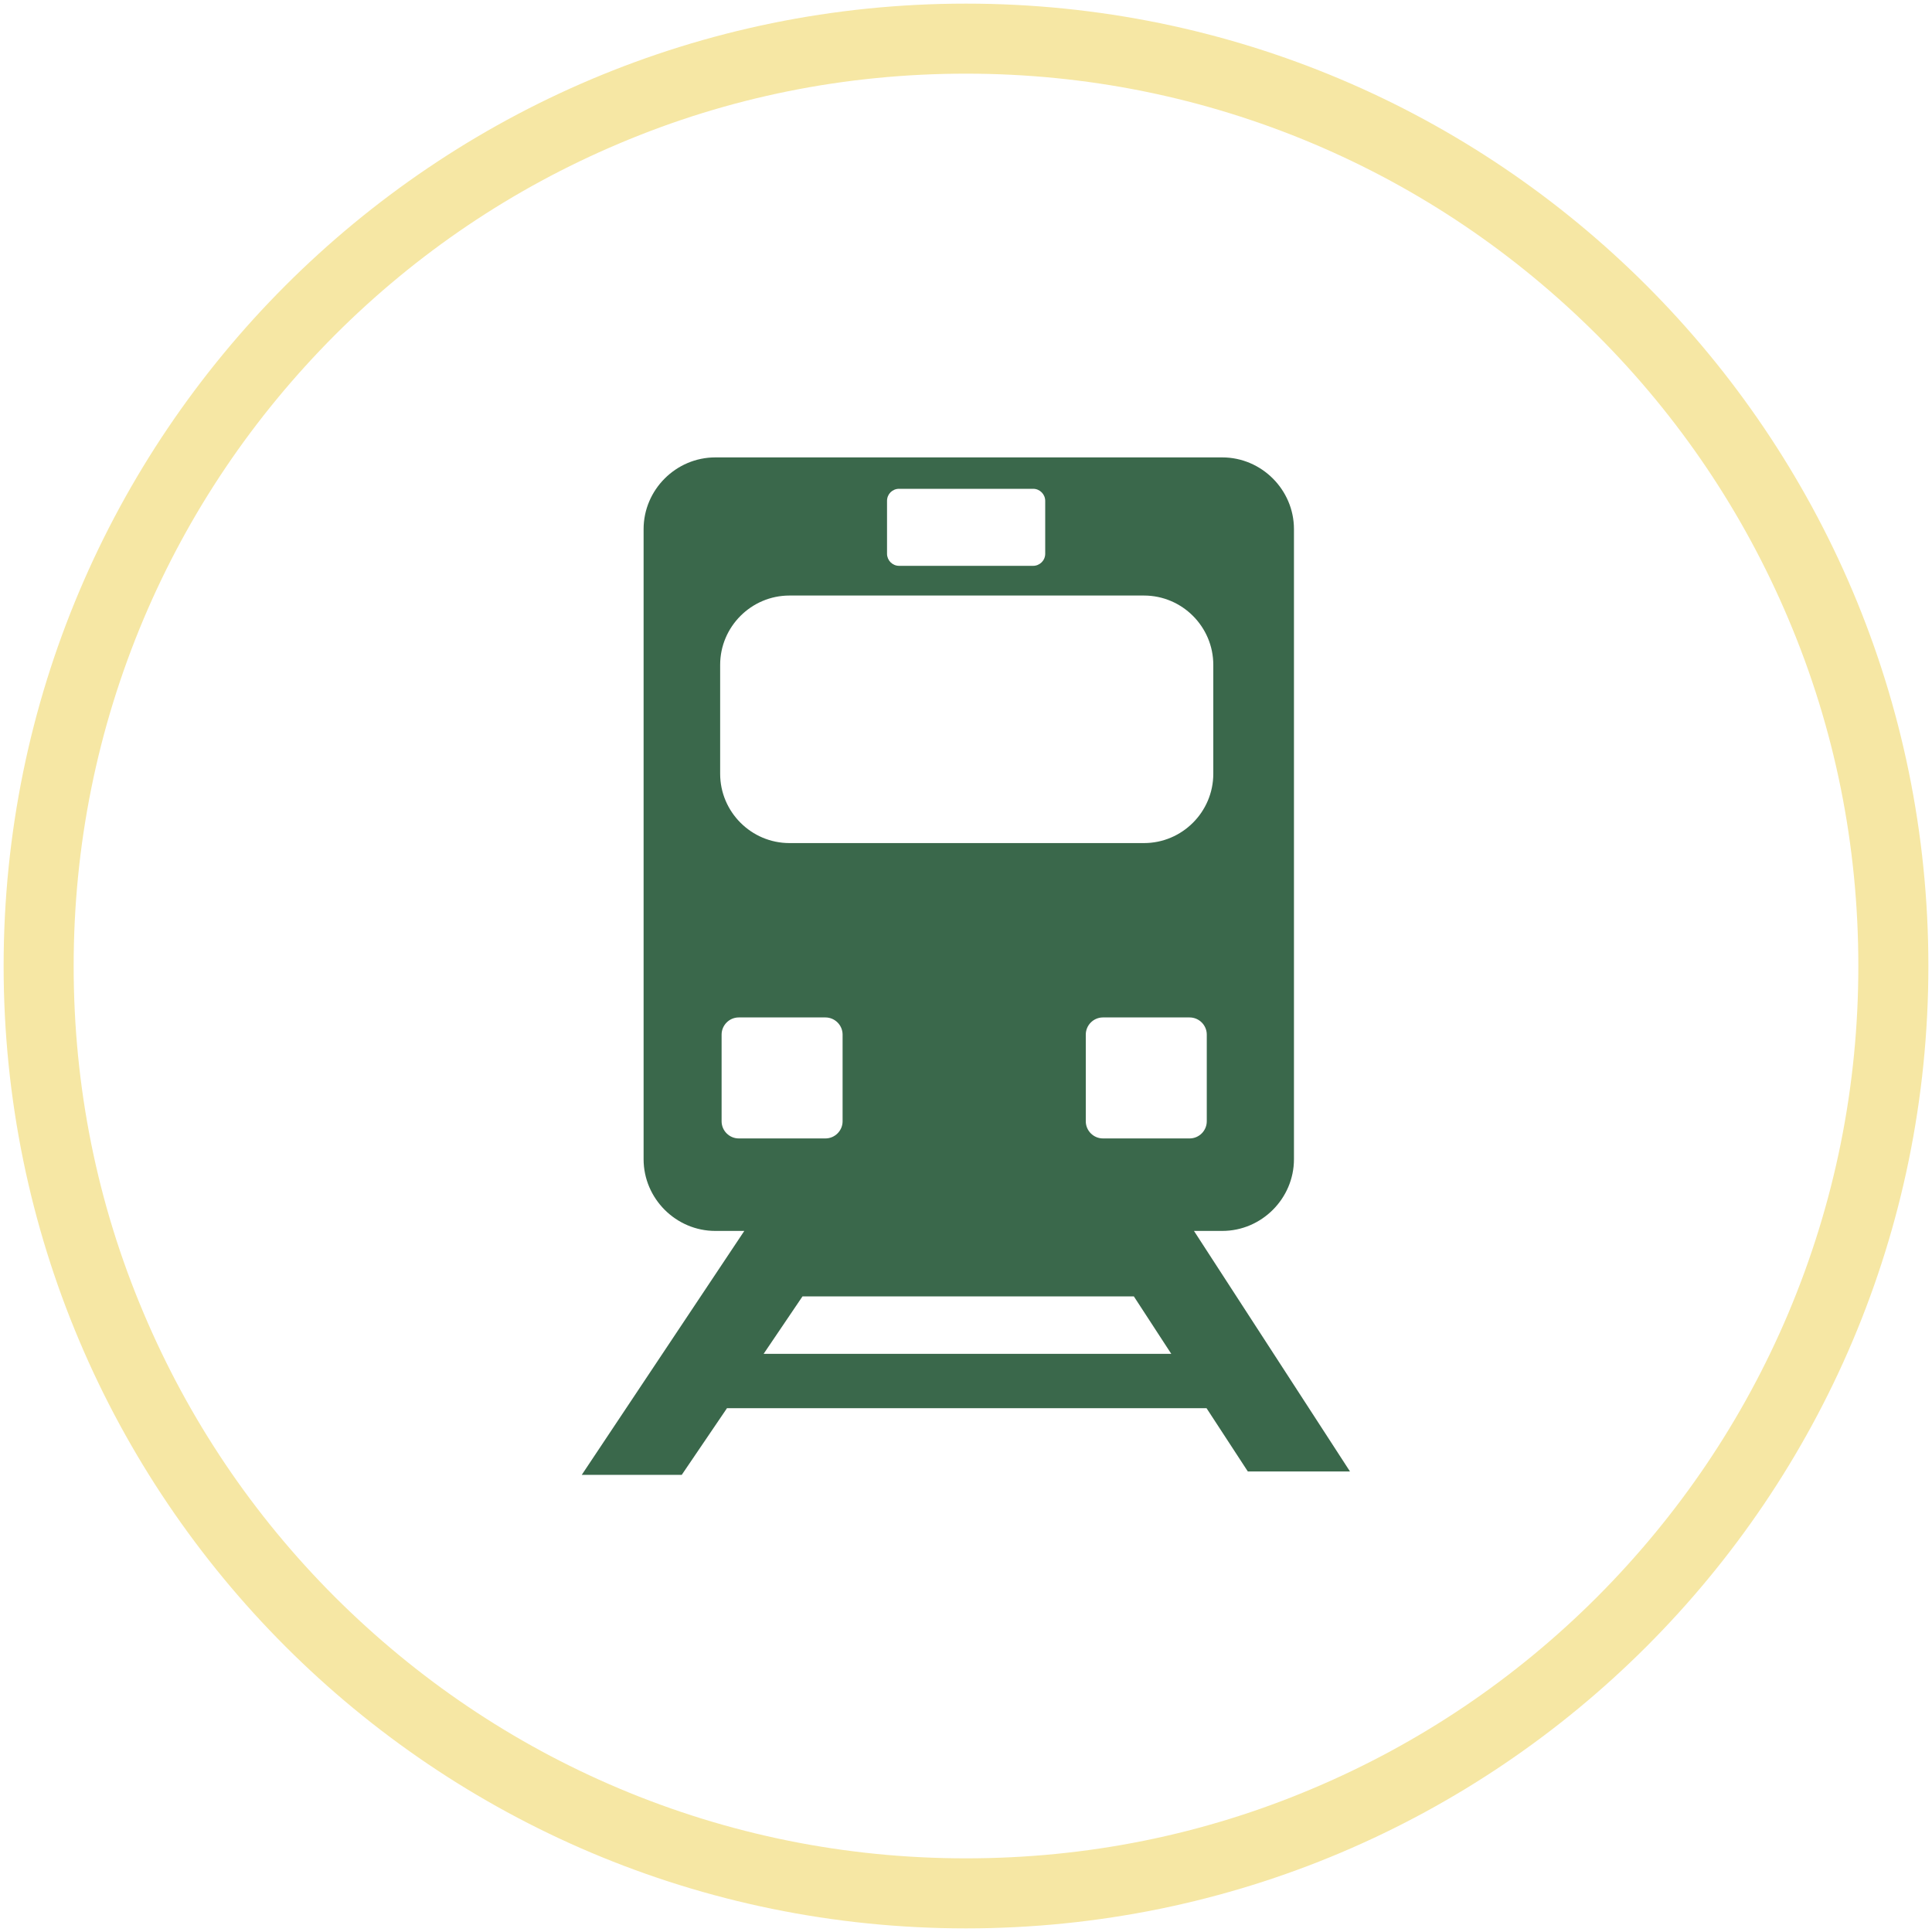
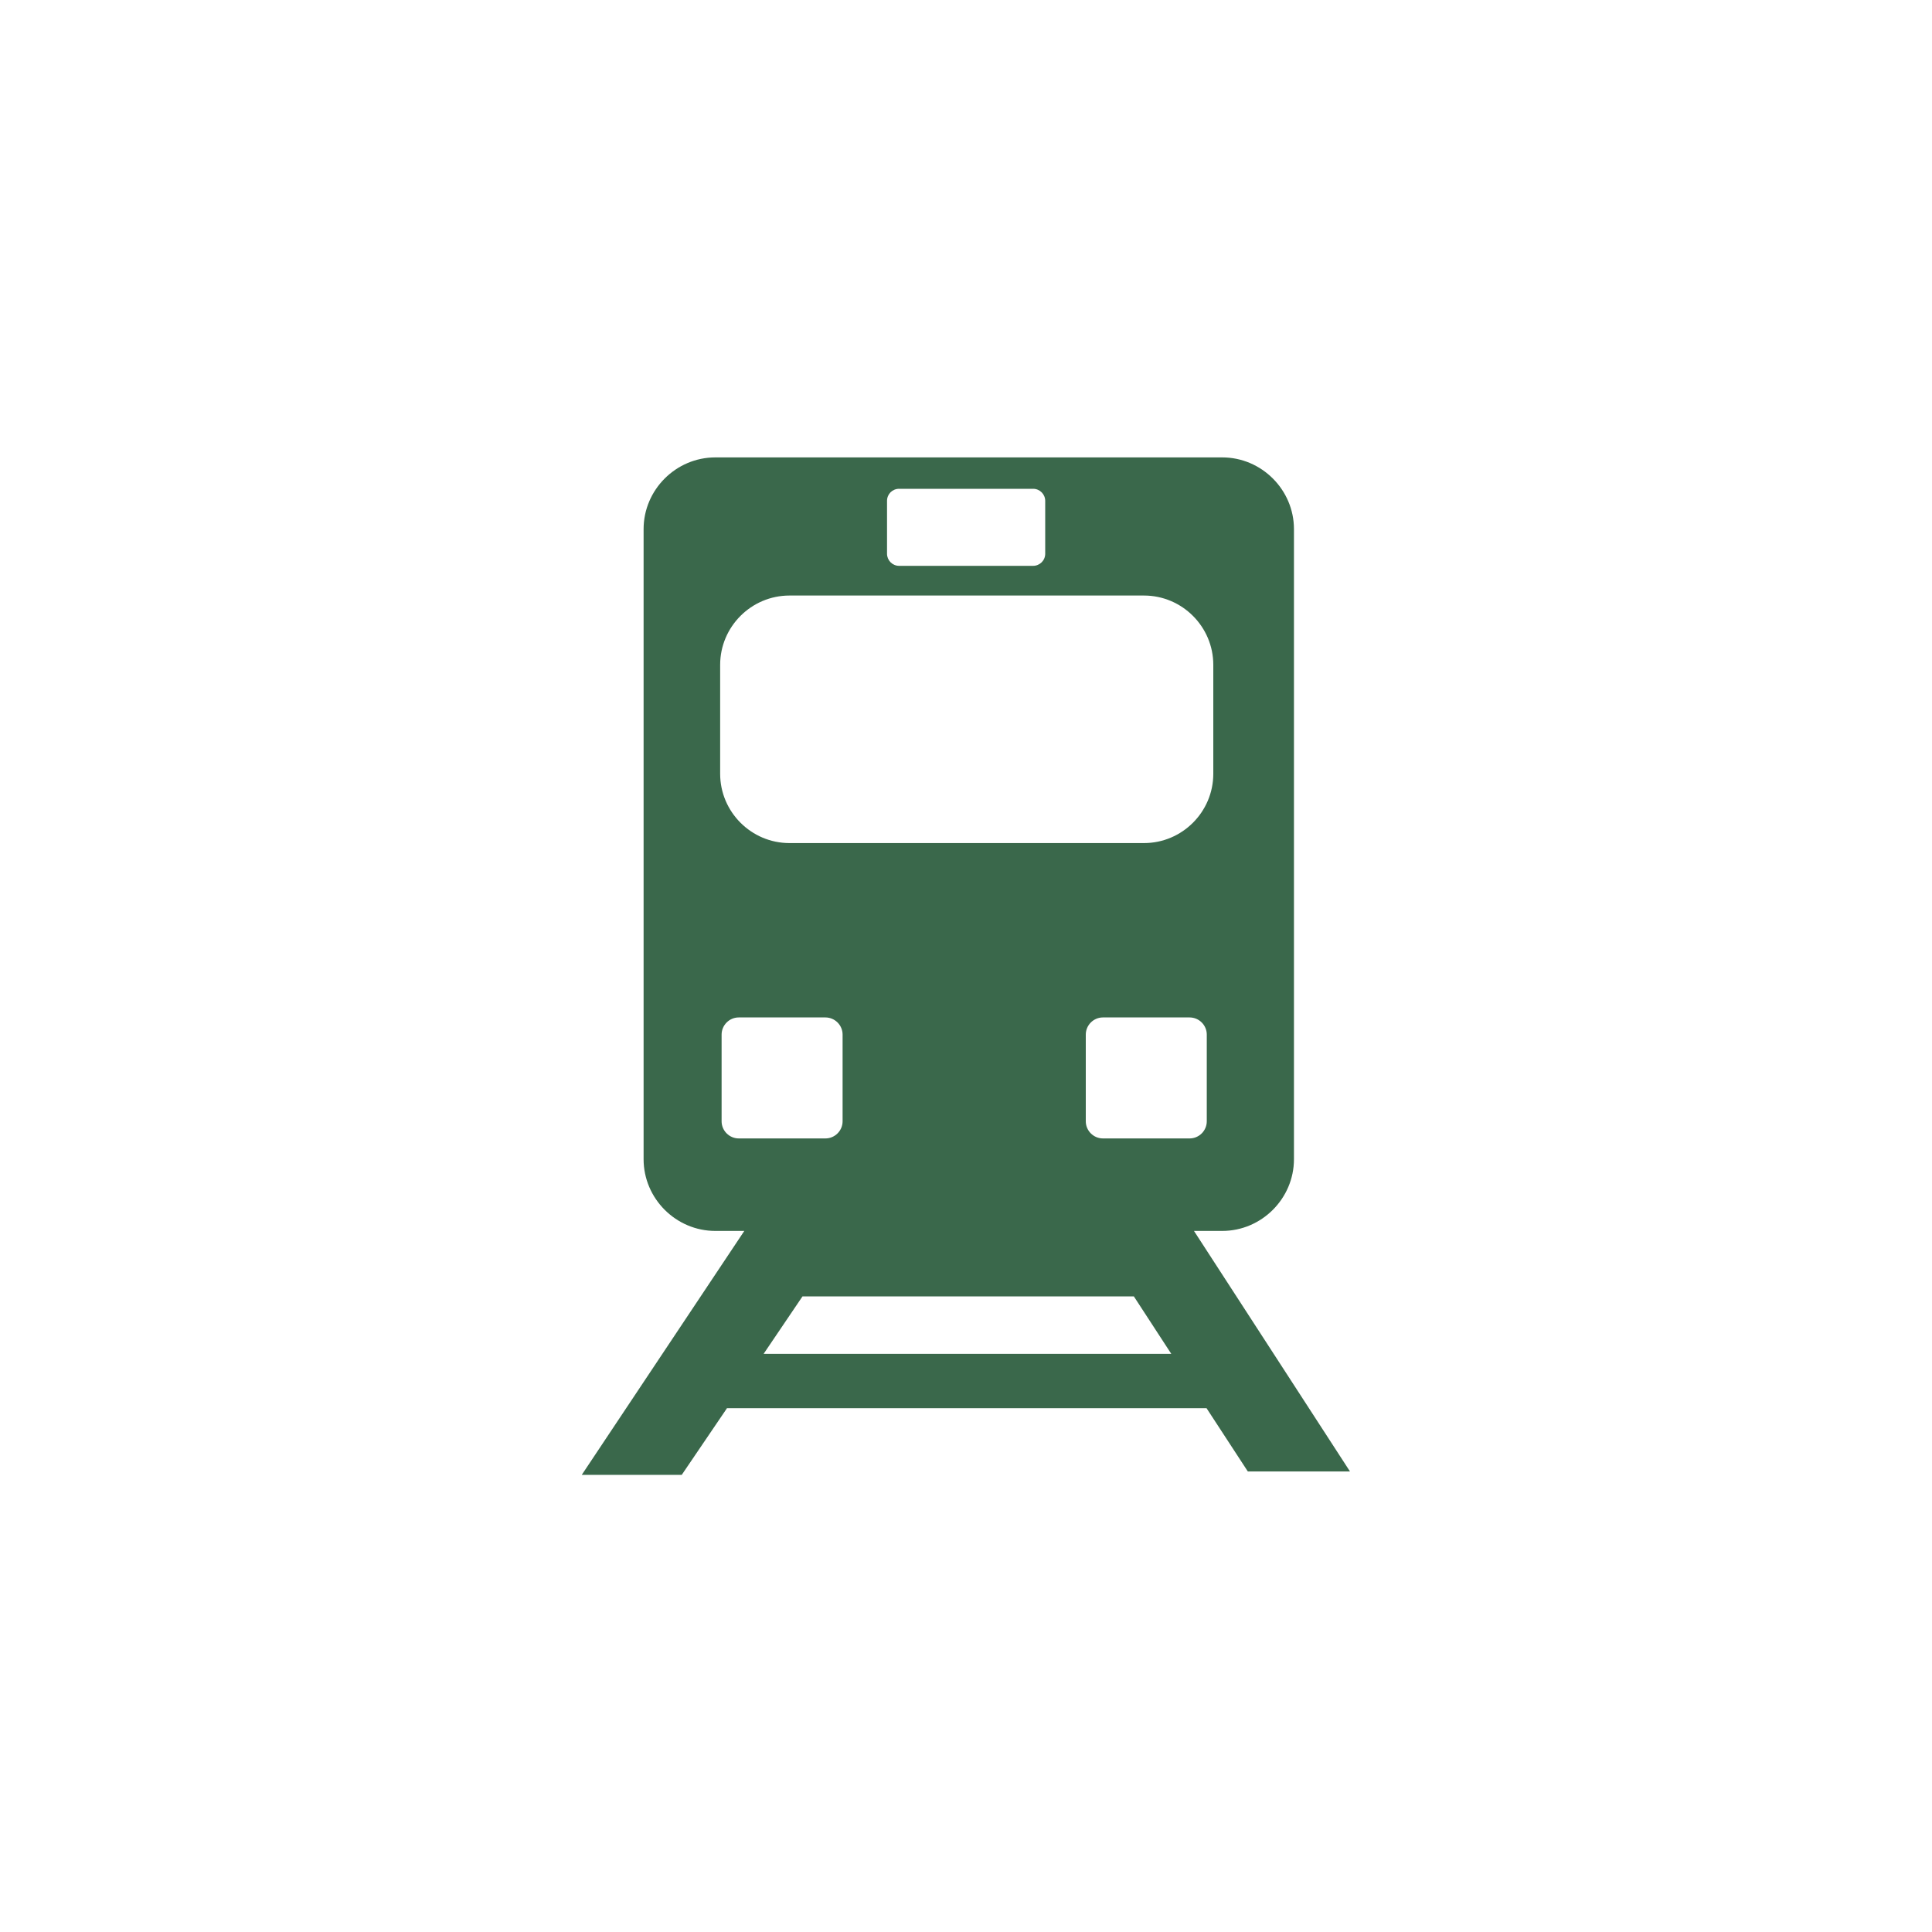
<svg xmlns="http://www.w3.org/2000/svg" id="Layer_1" data-name="Layer 1" version="1.1" viewBox="0 0 800 800">
  <defs>
    <style>
      .cls-1 {
        fill: #f6e7a4;
      }

      .cls-1, .cls-2 {
        stroke-width: 0px;
      }

      .cls-2 {
        fill: #3a684b;
        fill-rule: evenodd;
      }
    </style>
  </defs>
  <path class="cls-2" d="M469.5,536.8h-137.2l-16.1,23.8h168.8l-15.5-23.8h0ZM301.1,583l-18.8,27.7h-41.4l67.3-101h-12c-16.3,0-29.7-13.4-29.7-29.7V219.1c0-16.3,13.4-29.7,29.7-29.7h209.9c16.3,0,29.7,13.4,29.7,29.7v260.9c0,16.3-13.4,29.7-29.7,29.7h-11.7l64.6,99.6h-42.3l-17.1-26.2h-198.5ZM456.7,421.3h35.9c3.9,0,7.1,3.2,7.1,7.1v35.9c0,3.9-3.2,7.1-7.1,7.1h-35.9c-3.9,0-7.1-3.2-7.1-7.1v-35.9c0-3.9,3.2-7.1,7.1-7.1h0ZM305.9,421.3h35.9c3.9,0,7.1,3.2,7.1,7.1v35.9c0,3.9-3.2,7.1-7.1,7.1h-35.9c-3.9,0-7.1-3.2-7.1-7.1v-35.9c0-3.9,3.2-7.1,7.1-7.1h0ZM326.9,246.6h146.8c15.8,0,28.7,12.9,28.7,28.7v45.1c0,15.8-12.9,28.7-28.7,28.7h-146.8c-15.8,0-28.7-12.9-28.7-28.7v-45.1c0-15.8,12.9-28.7,28.7-28.7h0ZM372.3,202.4h55.5c2.8,0,5,2.3,5,5v21.9c0,2.8-2.3,5-5,5h-55.5c-2.8,0-5-2.3-5-5v-21.9c0-2.8,2.2-5,5-5h0Z" />
-   <path class="cls-1" d="M400,30.5c49.9,0,98.3,9.8,143.8,29,44,18.6,83.5,45.3,117.5,79.2,33.9,33.9,60.6,73.5,79.2,117.5,19.3,45.5,29,93.9,29,143.8s-9.8,98.3-29,143.8c-18.6,44-45.3,83.5-79.2,117.5-33.9,33.9-73.5,60.6-117.5,79.2-45.5,19.3-93.9,29-143.8,29s-98.3-9.8-143.8-29c-44-18.6-83.5-45.3-117.5-79.2-33.9-33.9-60.6-73.5-79.2-117.5-19.3-45.5-29-93.9-29-143.8s9.8-98.3,29-143.8c18.6-44,45.3-83.5,79.2-117.5,33.9-33.9,73.5-60.6,117.5-79.2,45.5-19.3,93.9-29,143.8-29M400,1.5C179.9,1.5,1.5,179.9,1.5,400s178.4,398.5,398.5,398.5,398.5-178.4,398.5-398.5S620.1,1.5,400,1.5h0Z" />
</svg>